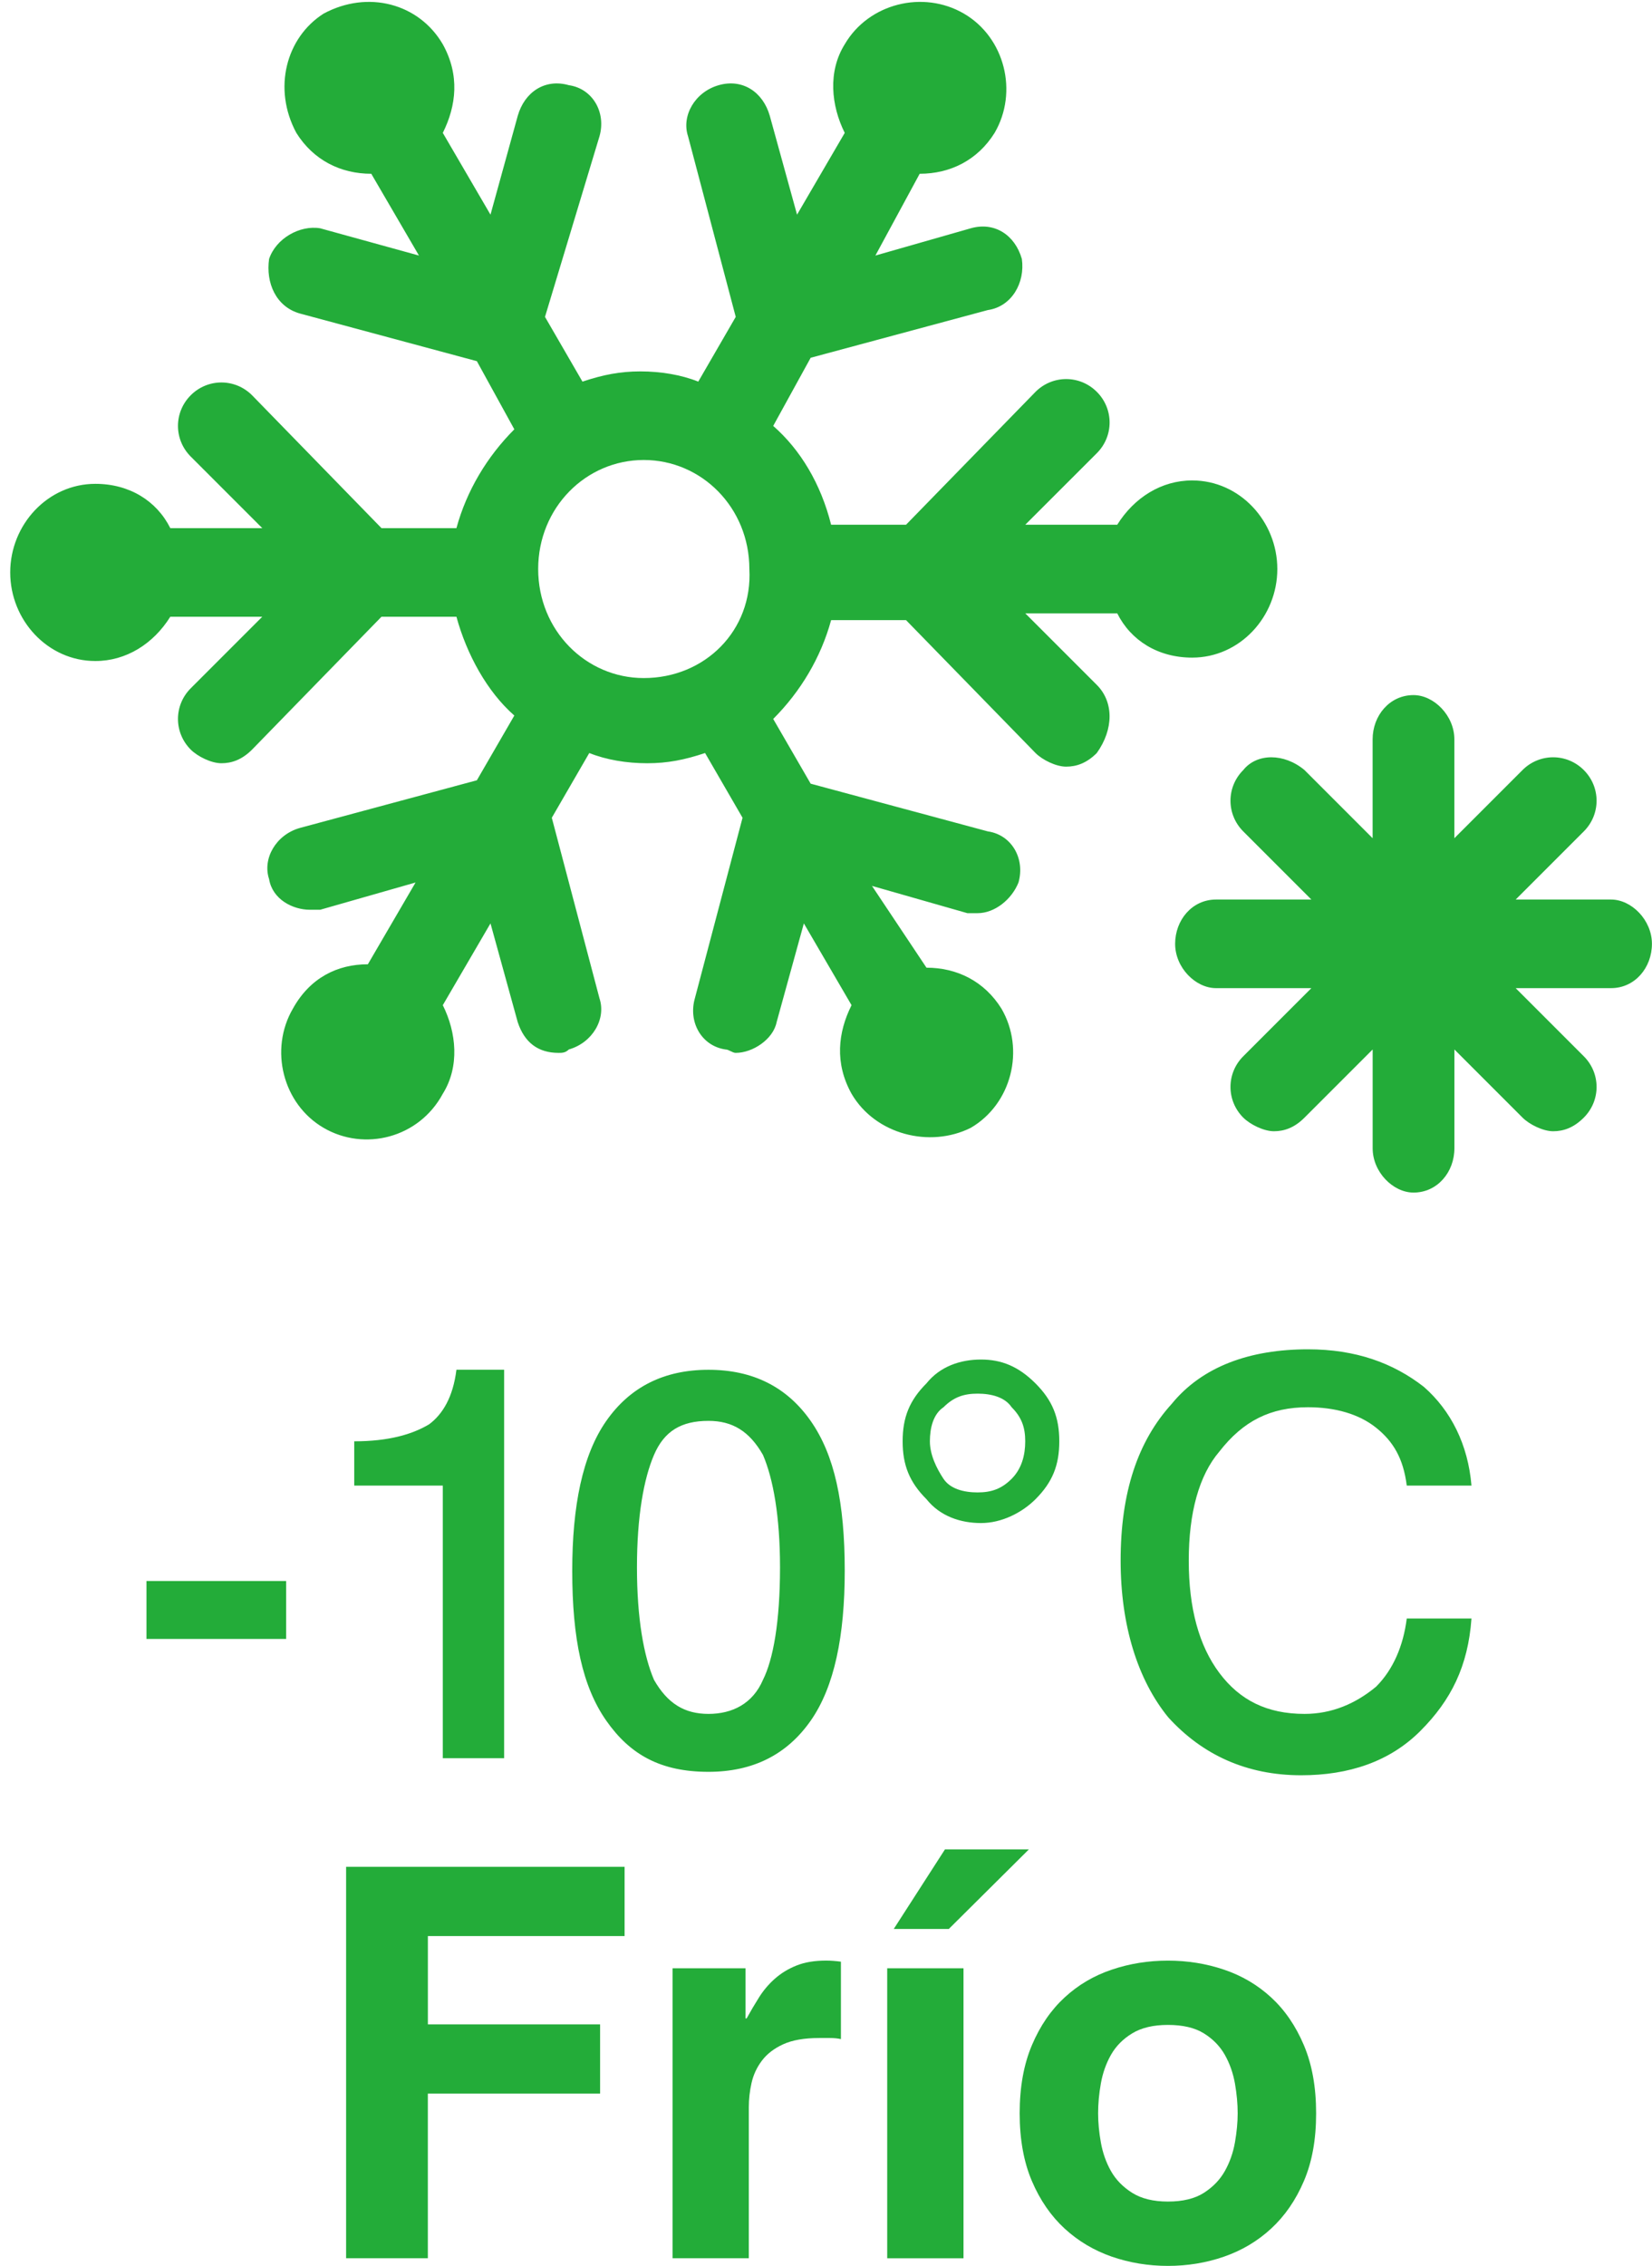
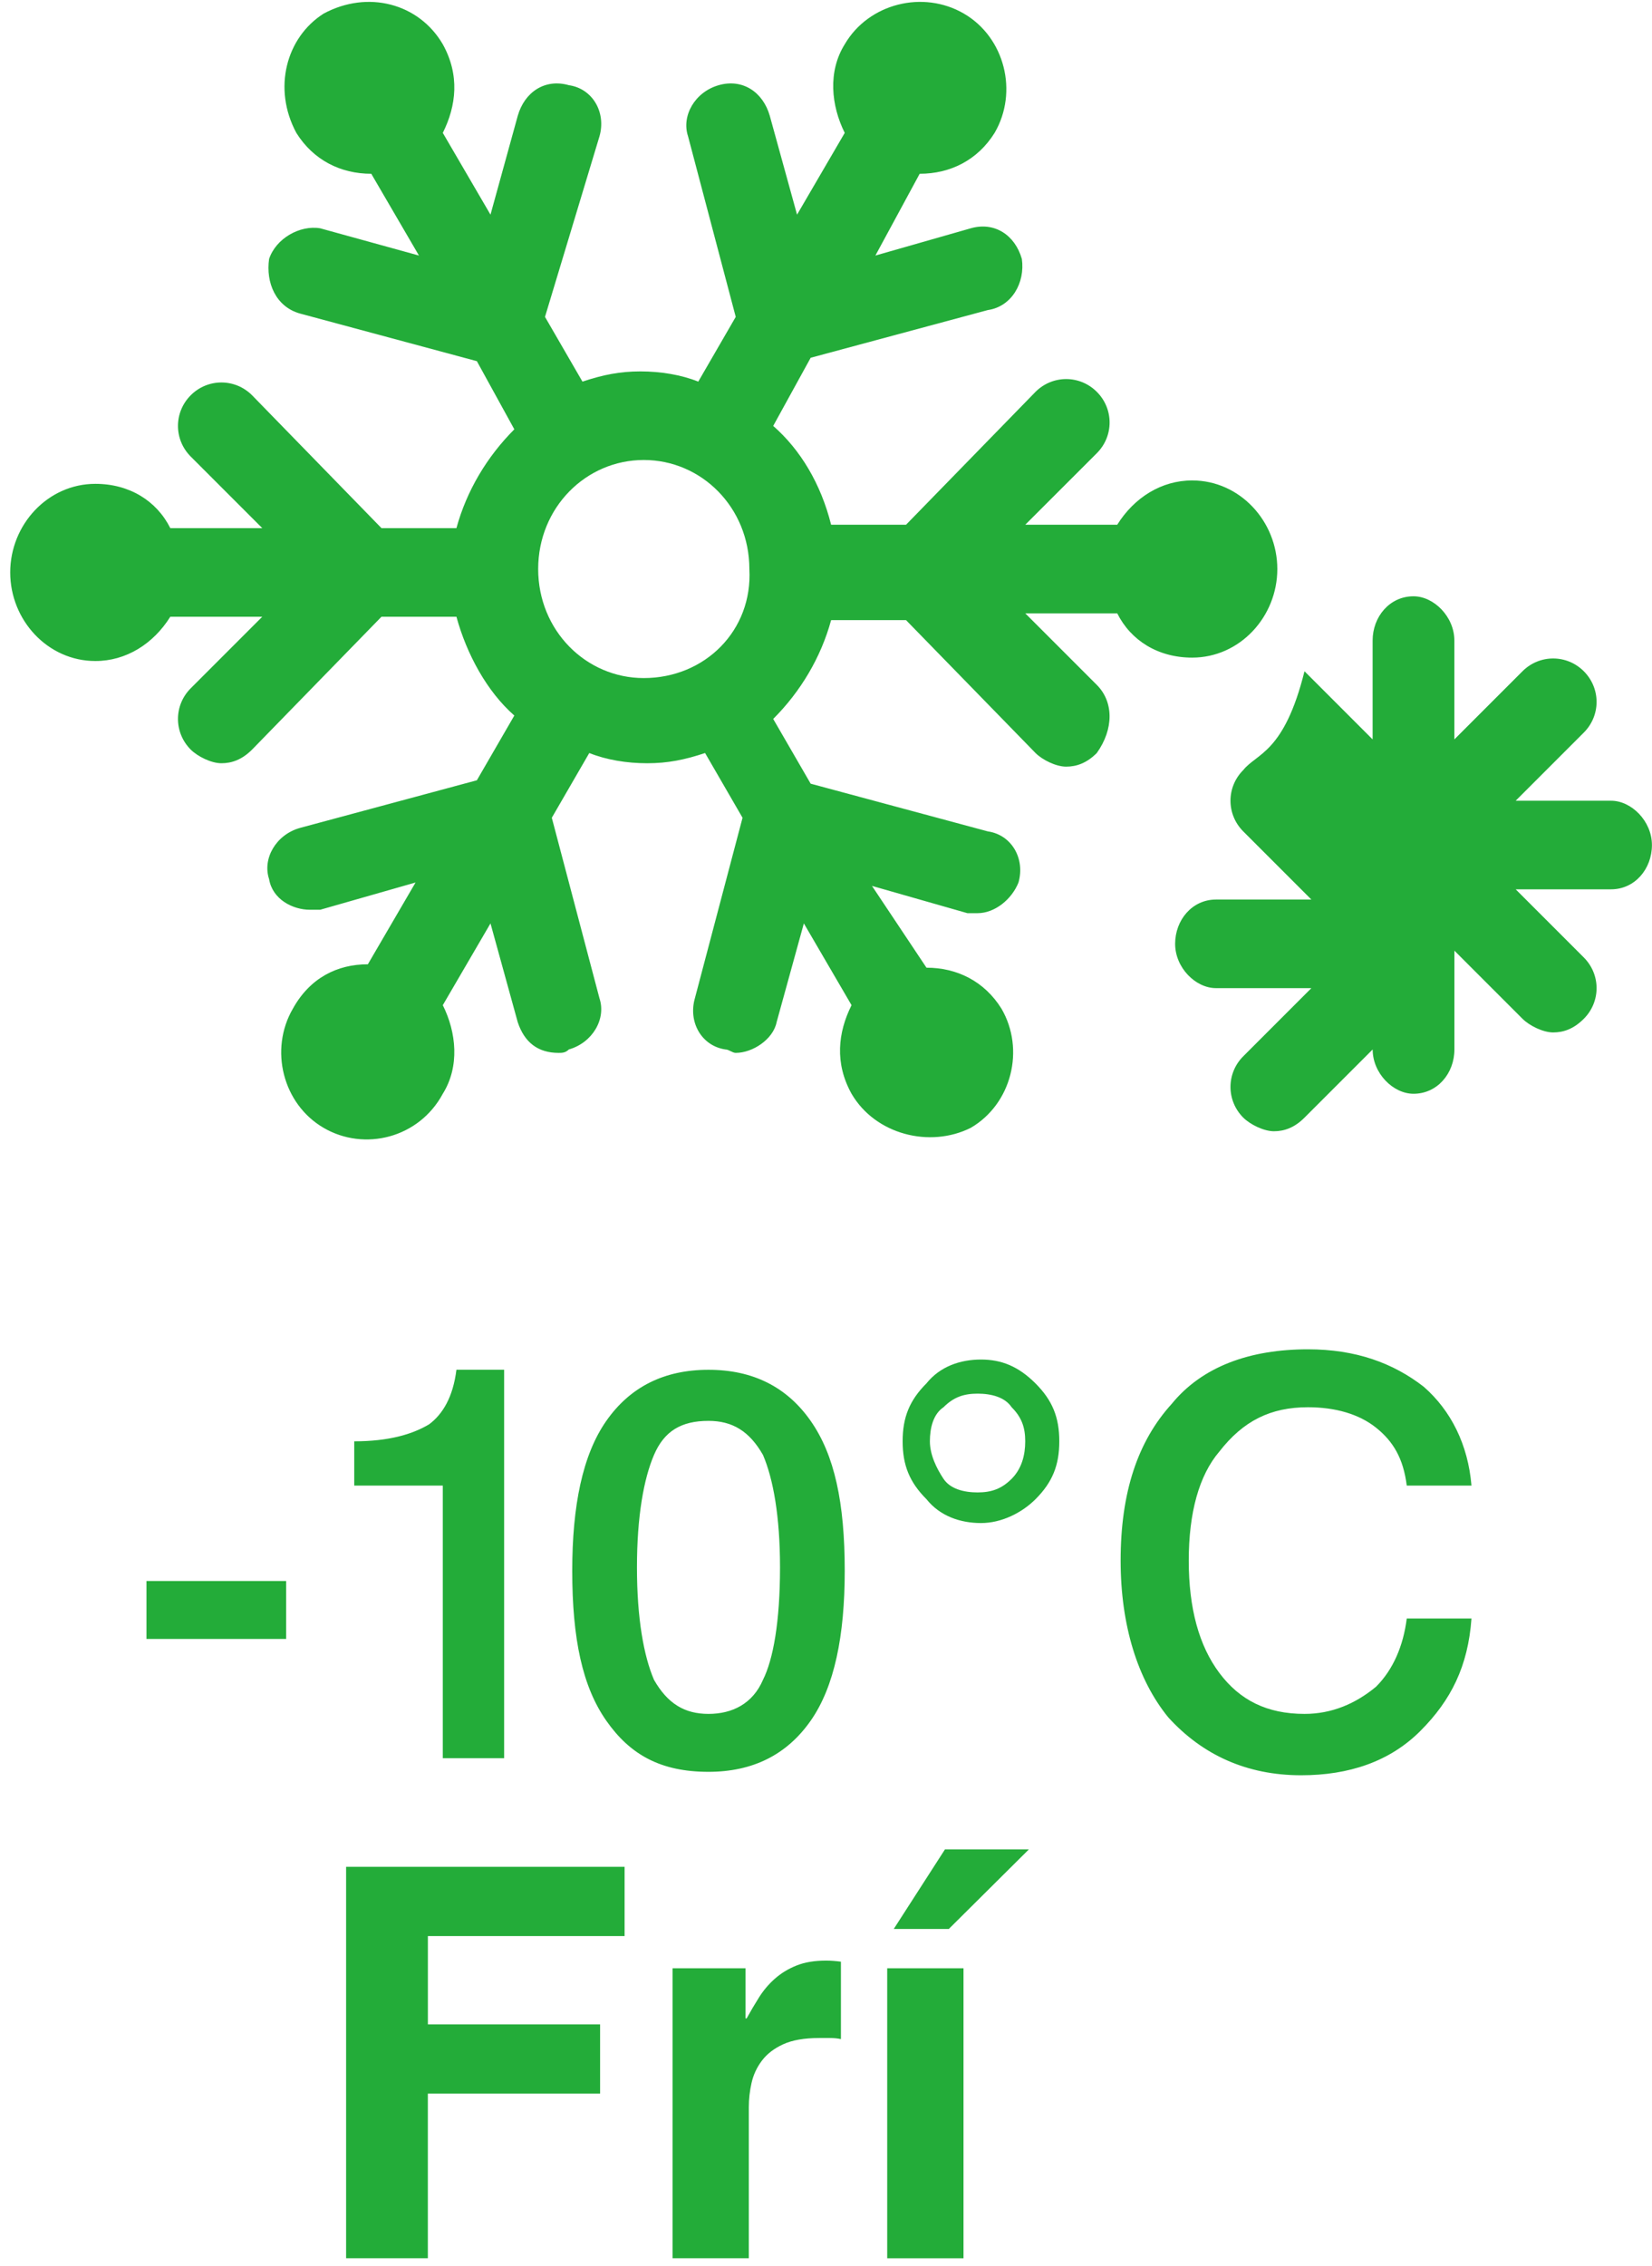
<svg xmlns="http://www.w3.org/2000/svg" version="1.1" id="レイヤー_1" x="0px" y="0px" width="48.5px" height="66.5px" viewBox="0 0 48.5 66.5" enable-background="new 0 0 48.5 66.5" xml:space="preserve">
  <g>
    <g>
-       <path fill="#23AC39" d="M4.3,48.1h4.1V46.4H4.3V48.1z M14.8,51.6V40.2h-1.4c-0.1,0.8-0.4,1.3-0.8,1.6c-0.5,0.3-1.2,0.5-2.2,0.5    v1.3H13v8H14.8z M24.8,46.1c0-2-0.3-3.399-1-4.399c-0.7-1-1.7-1.5-3-1.5c-1.3,0-2.3,0.5-3,1.5c-0.7,1-1,2.5-1,4.399    c0,2,0.3,3.4,1,4.4c0.7,1,1.6,1.5,3,1.5c1.3,0,2.3-0.5,3-1.5C24.5,49.5,24.8,48,24.8,46.1z M22.4,49.3c-0.3,0.7-0.9,1-1.6,1    c-0.7,0-1.2-0.3-1.6-1c-0.3-0.7-0.5-1.8-0.5-3.3s0.2-2.6,0.5-3.3c0.3-0.7,0.8-1,1.6-1c0.7,0,1.2,0.3,1.6,1    c0.3,0.7,0.5,1.8,0.5,3.3C22.9,47.6,22.7,48.7,22.4,49.3z M30.4,44c0.5-0.5,0.699-1,0.699-1.7S30.9,41.1,30.4,40.6    S29.4,39.9,28.8,39.9c-0.6,0-1.2,0.199-1.6,0.699c-0.5,0.5-0.7,1-0.7,1.7s0.2,1.2,0.7,1.7c0.399,0.5,1,0.7,1.6,0.7    C29.4,44.7,30,44.4,30.4,44z M27.3,42.3c0-0.399,0.101-0.8,0.4-1c0.3-0.3,0.6-0.399,1-0.399c0.399,0,0.8,0.1,1,0.399    c0.3,0.3,0.399,0.601,0.399,1c0,0.4-0.1,0.8-0.399,1.101c-0.3,0.3-0.601,0.399-1,0.399c-0.4,0-0.8-0.1-1-0.399    C27.5,43.1,27.3,42.7,27.3,42.3z M38.4,41.3c0.8,0,1.5,0.2,2,0.601C40.9,42.3,41.2,42.8,41.3,43.6h1.9    C43.1,42.4,42.6,41.4,41.8,40.7C40.9,40,39.8,39.6,38.4,39.6c-1.7,0-3.101,0.5-4,1.601c-1,1.1-1.5,2.6-1.5,4.6    c0,1.9,0.5,3.5,1.399,4.601c1,1.1,2.3,1.699,3.9,1.699c1.399,0,2.6-0.399,3.5-1.3C42.6,49.9,43.1,48.9,43.2,47.5h-1.9    c-0.1,0.8-0.399,1.5-0.899,2C39.8,50,39.1,50.3,38.3,50.3c-1.1,0-1.899-0.399-2.5-1.2C35.2,48.3,34.9,47.2,34.9,45.8    c0-1.399,0.3-2.5,0.899-3.2C36.5,41.7,37.3,41.3,38.4,41.3z M36.5,22.6c-0.5,0.5-0.5,1.3,0,1.8l2,2h-2.8c-0.7,0-1.2,0.6-1.2,1.3    c0,0.7,0.6,1.3,1.2,1.3h2.8l-2,2c-0.5,0.5-0.5,1.3,0,1.8c0.2,0.2,0.6,0.4,0.9,0.4c0.3,0,0.6-0.1,0.899-0.4l2-2v2.9    c0,0.7,0.601,1.3,1.2,1.3c0.7,0,1.2-0.6,1.2-1.3v-2.9l2,2c0.2,0.2,0.6,0.4,0.899,0.4c0.301,0,0.601-0.1,0.9-0.4    c0.5-0.5,0.5-1.3,0-1.8l-2-2h2.8c0.7,0,1.2-0.6,1.2-1.3c0-0.7-0.6-1.3-1.2-1.3h-2.8l2-2c0.5-0.5,0.5-1.3,0-1.8s-1.3-0.5-1.8,0    l-2,2v-2.9c0-0.7-0.601-1.3-1.2-1.3c-0.7,0-1.2,0.6-1.2,1.3v2.9l-2-2C37.7,22.1,36.9,22.1,36.5,22.6z M32.2,20.1L30.1,18h2.7    c0.4,0.8,1.2,1.3,2.2,1.3c1.4,0,2.5-1.2,2.5-2.6c0-1.4-1.1-2.6-2.5-2.6c-0.9,0-1.7,0.5-2.2,1.3h-2.7l2.101-2.1    c0.5-0.5,0.5-1.3,0-1.8s-1.3-0.5-1.8,0L26.6,15.4h-2.2c-0.3-1.2-0.9-2.2-1.7-2.9l1.1-2L29,9.1c0.7-0.1,1.1-0.8,1-1.5    c-0.2-0.7-0.8-1.1-1.5-0.9l-2.8,0.8L27,5.1c0.9,0,1.7-0.4,2.2-1.2c0.7-1.2,0.3-2.8-0.9-3.5c-1.2-0.7-2.8-0.3-3.5,0.9    c-0.5,0.8-0.4,1.8,0,2.6l-1.4,2.4l-0.8-2.9c-0.2-0.7-0.8-1.1-1.5-0.9C20.4,2.7,20,3.4,20.2,4l1.4,5.3l-1.1,1.9    c-0.5-0.2-1.1-0.3-1.7-0.3c-0.6,0-1.1,0.1-1.7,0.3L16,9.3L17.6,4c0.2-0.7-0.2-1.4-0.9-1.5c-0.7-0.2-1.3,0.2-1.5,0.9l-0.8,2.9    L13,3.9c0.4-0.8,0.5-1.7,0-2.6c-0.7-1.2-2.2-1.6-3.5-0.9C8.4,1.1,8,2.6,8.7,3.9c0.5,0.8,1.3,1.2,2.2,1.2l1.4,2.4L9.4,6.7    C8.8,6.6,8.1,7,7.9,7.6C7.8,8.3,8.1,9,8.8,9.2l5.2,1.4l1.1,2c-0.8,0.8-1.4,1.8-1.7,2.9h-2.2l-3.8-3.9c-0.5-0.5-1.3-0.5-1.8,0    s-0.5,1.3,0,1.8l2.1,2.1H5c-0.4-0.8-1.2-1.3-2.2-1.3c-1.4,0-2.5,1.2-2.5,2.6c0,1.4,1.1,2.6,2.5,2.6c0.9,0,1.7-0.5,2.2-1.3h2.7    l-2.1,2.1c-0.5,0.5-0.5,1.3,0,1.8c0.2,0.2,0.6,0.4,0.9,0.4s0.6-0.1,0.9-0.4l3.8-3.9h2.2c0.3,1.1,0.9,2.2,1.7,2.9L14,22.9l-5.2,1.4    c-0.7,0.2-1.1,0.9-0.9,1.5c0.1,0.6,0.7,0.9,1.2,0.9c0.1,0,0.2,0,0.3,0l2.8-0.8l-1.4,2.4c-0.9,0-1.7,0.4-2.2,1.3    c-0.7,1.2-0.3,2.8,0.9,3.5c1.2,0.7,2.8,0.3,3.5-1c0.5-0.8,0.4-1.8,0-2.6l1.4-2.4l0.8,2.9c0.2,0.6,0.6,0.9,1.2,0.9    c0.1,0,0.2,0,0.3-0.1c0.7-0.2,1.1-0.9,0.9-1.5L16.2,24l1.1-1.9c0.5,0.2,1.1,0.3,1.7,0.3s1.1-0.1,1.7-0.3l1.1,1.9l-1.4,5.3    c-0.2,0.7,0.2,1.4,0.9,1.5c0.1,0,0.2,0.1,0.3,0.1c0.5,0,1.1-0.4,1.2-0.9l0.8-2.9l1.4,2.4c-0.4,0.8-0.5,1.7,0,2.6    c0.7,1.2,2.3,1.6,3.5,1c1.2-0.7,1.6-2.3,0.9-3.5c-0.5-0.8-1.301-1.2-2.2-1.2L25.6,26l2.801,0.8c0.1,0,0.199,0,0.3,0    c0.5,0,1-0.4,1.2-0.9c0.199-0.7-0.2-1.4-0.9-1.5L23.8,23l-1.1-1.9c0.8-0.8,1.4-1.8,1.7-2.9h2.2l3.801,3.9    c0.199,0.2,0.6,0.4,0.899,0.4s0.601-0.1,0.9-0.4C32.7,21.4,32.7,20.6,32.2,20.1z M18.9,19.9c-1.7,0-3.1-1.4-3.1-3.2    c0-1.8,1.4-3.2,3.1-3.2c1.7,0,3.1,1.4,3.1,3.2C22.1,18.5,20.7,19.9,18.9,19.9z" />
+       <path fill="#23AC39" d="M4.3,48.1h4.1V46.4H4.3V48.1z M14.8,51.6V40.2h-1.4c-0.1,0.8-0.4,1.3-0.8,1.6c-0.5,0.3-1.2,0.5-2.2,0.5    v1.3H13v8H14.8z M24.8,46.1c0-2-0.3-3.399-1-4.399c-0.7-1-1.7-1.5-3-1.5c-1.3,0-2.3,0.5-3,1.5c-0.7,1-1,2.5-1,4.399    c0,2,0.3,3.4,1,4.4c0.7,1,1.6,1.5,3,1.5c1.3,0,2.3-0.5,3-1.5C24.5,49.5,24.8,48,24.8,46.1z M22.4,49.3c-0.3,0.7-0.9,1-1.6,1    c-0.7,0-1.2-0.3-1.6-1c-0.3-0.7-0.5-1.8-0.5-3.3s0.2-2.6,0.5-3.3c0.3-0.7,0.8-1,1.6-1c0.7,0,1.2,0.3,1.6,1    c0.3,0.7,0.5,1.8,0.5,3.3C22.9,47.6,22.7,48.7,22.4,49.3z M30.4,44c0.5-0.5,0.699-1,0.699-1.7S30.9,41.1,30.4,40.6    S29.4,39.9,28.8,39.9c-0.6,0-1.2,0.199-1.6,0.699c-0.5,0.5-0.7,1-0.7,1.7s0.2,1.2,0.7,1.7c0.399,0.5,1,0.7,1.6,0.7    C29.4,44.7,30,44.4,30.4,44z M27.3,42.3c0-0.399,0.101-0.8,0.4-1c0.3-0.3,0.6-0.399,1-0.399c0.399,0,0.8,0.1,1,0.399    c0.3,0.3,0.399,0.601,0.399,1c0,0.4-0.1,0.8-0.399,1.101c-0.3,0.3-0.601,0.399-1,0.399c-0.4,0-0.8-0.1-1-0.399    C27.5,43.1,27.3,42.7,27.3,42.3z M38.4,41.3c0.8,0,1.5,0.2,2,0.601C40.9,42.3,41.2,42.8,41.3,43.6h1.9    C43.1,42.4,42.6,41.4,41.8,40.7C40.9,40,39.8,39.6,38.4,39.6c-1.7,0-3.101,0.5-4,1.601c-1,1.1-1.5,2.6-1.5,4.6    c0,1.9,0.5,3.5,1.399,4.601c1,1.1,2.3,1.699,3.9,1.699c1.399,0,2.6-0.399,3.5-1.3C42.6,49.9,43.1,48.9,43.2,47.5h-1.9    c-0.1,0.8-0.399,1.5-0.899,2C39.8,50,39.1,50.3,38.3,50.3c-1.1,0-1.899-0.399-2.5-1.2C35.2,48.3,34.9,47.2,34.9,45.8    c0-1.399,0.3-2.5,0.899-3.2C36.5,41.7,37.3,41.3,38.4,41.3z M36.5,22.6c-0.5,0.5-0.5,1.3,0,1.8l2,2h-2.8c-0.7,0-1.2,0.6-1.2,1.3    c0,0.7,0.6,1.3,1.2,1.3h2.8l-2,2c-0.5,0.5-0.5,1.3,0,1.8c0.2,0.2,0.6,0.4,0.9,0.4c0.3,0,0.6-0.1,0.899-0.4l2-2c0,0.7,0.601,1.3,1.2,1.3c0.7,0,1.2-0.6,1.2-1.3v-2.9l2,2c0.2,0.2,0.6,0.4,0.899,0.4c0.301,0,0.601-0.1,0.9-0.4    c0.5-0.5,0.5-1.3,0-1.8l-2-2h2.8c0.7,0,1.2-0.6,1.2-1.3c0-0.7-0.6-1.3-1.2-1.3h-2.8l2-2c0.5-0.5,0.5-1.3,0-1.8s-1.3-0.5-1.8,0    l-2,2v-2.9c0-0.7-0.601-1.3-1.2-1.3c-0.7,0-1.2,0.6-1.2,1.3v2.9l-2-2C37.7,22.1,36.9,22.1,36.5,22.6z M32.2,20.1L30.1,18h2.7    c0.4,0.8,1.2,1.3,2.2,1.3c1.4,0,2.5-1.2,2.5-2.6c0-1.4-1.1-2.6-2.5-2.6c-0.9,0-1.7,0.5-2.2,1.3h-2.7l2.101-2.1    c0.5-0.5,0.5-1.3,0-1.8s-1.3-0.5-1.8,0L26.6,15.4h-2.2c-0.3-1.2-0.9-2.2-1.7-2.9l1.1-2L29,9.1c0.7-0.1,1.1-0.8,1-1.5    c-0.2-0.7-0.8-1.1-1.5-0.9l-2.8,0.8L27,5.1c0.9,0,1.7-0.4,2.2-1.2c0.7-1.2,0.3-2.8-0.9-3.5c-1.2-0.7-2.8-0.3-3.5,0.9    c-0.5,0.8-0.4,1.8,0,2.6l-1.4,2.4l-0.8-2.9c-0.2-0.7-0.8-1.1-1.5-0.9C20.4,2.7,20,3.4,20.2,4l1.4,5.3l-1.1,1.9    c-0.5-0.2-1.1-0.3-1.7-0.3c-0.6,0-1.1,0.1-1.7,0.3L16,9.3L17.6,4c0.2-0.7-0.2-1.4-0.9-1.5c-0.7-0.2-1.3,0.2-1.5,0.9l-0.8,2.9    L13,3.9c0.4-0.8,0.5-1.7,0-2.6c-0.7-1.2-2.2-1.6-3.5-0.9C8.4,1.1,8,2.6,8.7,3.9c0.5,0.8,1.3,1.2,2.2,1.2l1.4,2.4L9.4,6.7    C8.8,6.6,8.1,7,7.9,7.6C7.8,8.3,8.1,9,8.8,9.2l5.2,1.4l1.1,2c-0.8,0.8-1.4,1.8-1.7,2.9h-2.2l-3.8-3.9c-0.5-0.5-1.3-0.5-1.8,0    s-0.5,1.3,0,1.8l2.1,2.1H5c-0.4-0.8-1.2-1.3-2.2-1.3c-1.4,0-2.5,1.2-2.5,2.6c0,1.4,1.1,2.6,2.5,2.6c0.9,0,1.7-0.5,2.2-1.3h2.7    l-2.1,2.1c-0.5,0.5-0.5,1.3,0,1.8c0.2,0.2,0.6,0.4,0.9,0.4s0.6-0.1,0.9-0.4l3.8-3.9h2.2c0.3,1.1,0.9,2.2,1.7,2.9L14,22.9l-5.2,1.4    c-0.7,0.2-1.1,0.9-0.9,1.5c0.1,0.6,0.7,0.9,1.2,0.9c0.1,0,0.2,0,0.3,0l2.8-0.8l-1.4,2.4c-0.9,0-1.7,0.4-2.2,1.3    c-0.7,1.2-0.3,2.8,0.9,3.5c1.2,0.7,2.8,0.3,3.5-1c0.5-0.8,0.4-1.8,0-2.6l1.4-2.4l0.8,2.9c0.2,0.6,0.6,0.9,1.2,0.9    c0.1,0,0.2,0,0.3-0.1c0.7-0.2,1.1-0.9,0.9-1.5L16.2,24l1.1-1.9c0.5,0.2,1.1,0.3,1.7,0.3s1.1-0.1,1.7-0.3l1.1,1.9l-1.4,5.3    c-0.2,0.7,0.2,1.4,0.9,1.5c0.1,0,0.2,0.1,0.3,0.1c0.5,0,1.1-0.4,1.2-0.9l0.8-2.9l1.4,2.4c-0.4,0.8-0.5,1.7,0,2.6    c0.7,1.2,2.3,1.6,3.5,1c1.2-0.7,1.6-2.3,0.9-3.5c-0.5-0.8-1.301-1.2-2.2-1.2L25.6,26l2.801,0.8c0.1,0,0.199,0,0.3,0    c0.5,0,1-0.4,1.2-0.9c0.199-0.7-0.2-1.4-0.9-1.5L23.8,23l-1.1-1.9c0.8-0.8,1.4-1.8,1.7-2.9h2.2l3.801,3.9    c0.199,0.2,0.6,0.4,0.899,0.4s0.601-0.1,0.9-0.4C32.7,21.4,32.7,20.6,32.2,20.1z M18.9,19.9c-1.7,0-3.1-1.4-3.1-3.2    c0-1.8,1.4-3.2,3.1-3.2c1.7,0,3.1,1.4,3.1,3.2C22.1,18.5,20.7,19.9,18.9,19.9z" />
    </g>
  </g>
  <g>
    <path fill="#23AC39" d="M12.561,61.444v4.832h-2.4V54.788h8.176v2.032h-5.775v2.592h5.056v2.032H12.561z" />
    <path fill="#23AC39" d="M19.744,57.765h2.144v1.472h0.032c0.117-0.213,0.24-0.421,0.368-0.624c0.128-0.202,0.282-0.384,0.464-0.544   c0.181-0.16,0.392-0.288,0.632-0.384c0.24-0.097,0.53-0.145,0.872-0.145c0.074,0,0.146,0.003,0.216,0.009   c0.069,0.005,0.142,0.013,0.216,0.023v2.272c-0.096-0.021-0.202-0.032-0.319-0.032c-0.107,0-0.214,0-0.32,0   c-0.438,0-0.79,0.062-1.056,0.184c-0.268,0.123-0.476,0.283-0.624,0.48c-0.15,0.197-0.251,0.416-0.305,0.656   c-0.054,0.239-0.08,0.478-0.08,0.712v4.432h-2.239V57.765z" />
    <path fill="#23AC39" d="M28.287,57.765v8.512h-2.24v-8.512H28.287z M27.855,56.612h-1.616l1.504-2.336h2.464L27.855,56.612z" />
-     <path fill="#23AC39" d="M38.279,64.013c-0.239,0.56-0.56,1.023-0.96,1.392c-0.399,0.368-0.861,0.643-1.384,0.824   c-0.522,0.181-1.072,0.271-1.647,0.271c-0.576,0-1.126-0.091-1.648-0.271c-0.522-0.182-0.984-0.456-1.384-0.824   c-0.4-0.368-0.721-0.832-0.96-1.392c-0.24-0.561-0.36-1.225-0.36-1.992c0-0.769,0.12-1.435,0.36-2c0.239-0.565,0.56-1.032,0.96-1.4   c0.399-0.368,0.861-0.64,1.384-0.815c0.522-0.177,1.072-0.265,1.648-0.265c0.575,0,1.125,0.088,1.647,0.265   c0.522,0.176,0.984,0.447,1.384,0.815c0.4,0.368,0.721,0.835,0.96,1.4c0.24,0.565,0.36,1.231,0.36,2   C38.64,62.788,38.52,63.452,38.279,64.013z M36.256,61.148c-0.054-0.304-0.152-0.584-0.296-0.84   c-0.145-0.256-0.35-0.467-0.616-0.632c-0.267-0.166-0.619-0.248-1.056-0.248c-0.427,0-0.776,0.082-1.049,0.248   c-0.271,0.165-0.479,0.376-0.624,0.632c-0.144,0.256-0.242,0.536-0.296,0.84s-0.08,0.595-0.08,0.872   c0,0.267,0.026,0.552,0.08,0.855c0.054,0.305,0.152,0.584,0.296,0.841c0.145,0.256,0.353,0.469,0.624,0.64   c0.272,0.171,0.622,0.256,1.049,0.256c0.437,0,0.789-0.085,1.056-0.256s0.472-0.384,0.616-0.64   c0.144-0.257,0.242-0.536,0.296-0.841c0.053-0.304,0.08-0.589,0.08-0.855C36.336,61.743,36.309,61.452,36.256,61.148z" />
  </g>
</svg>